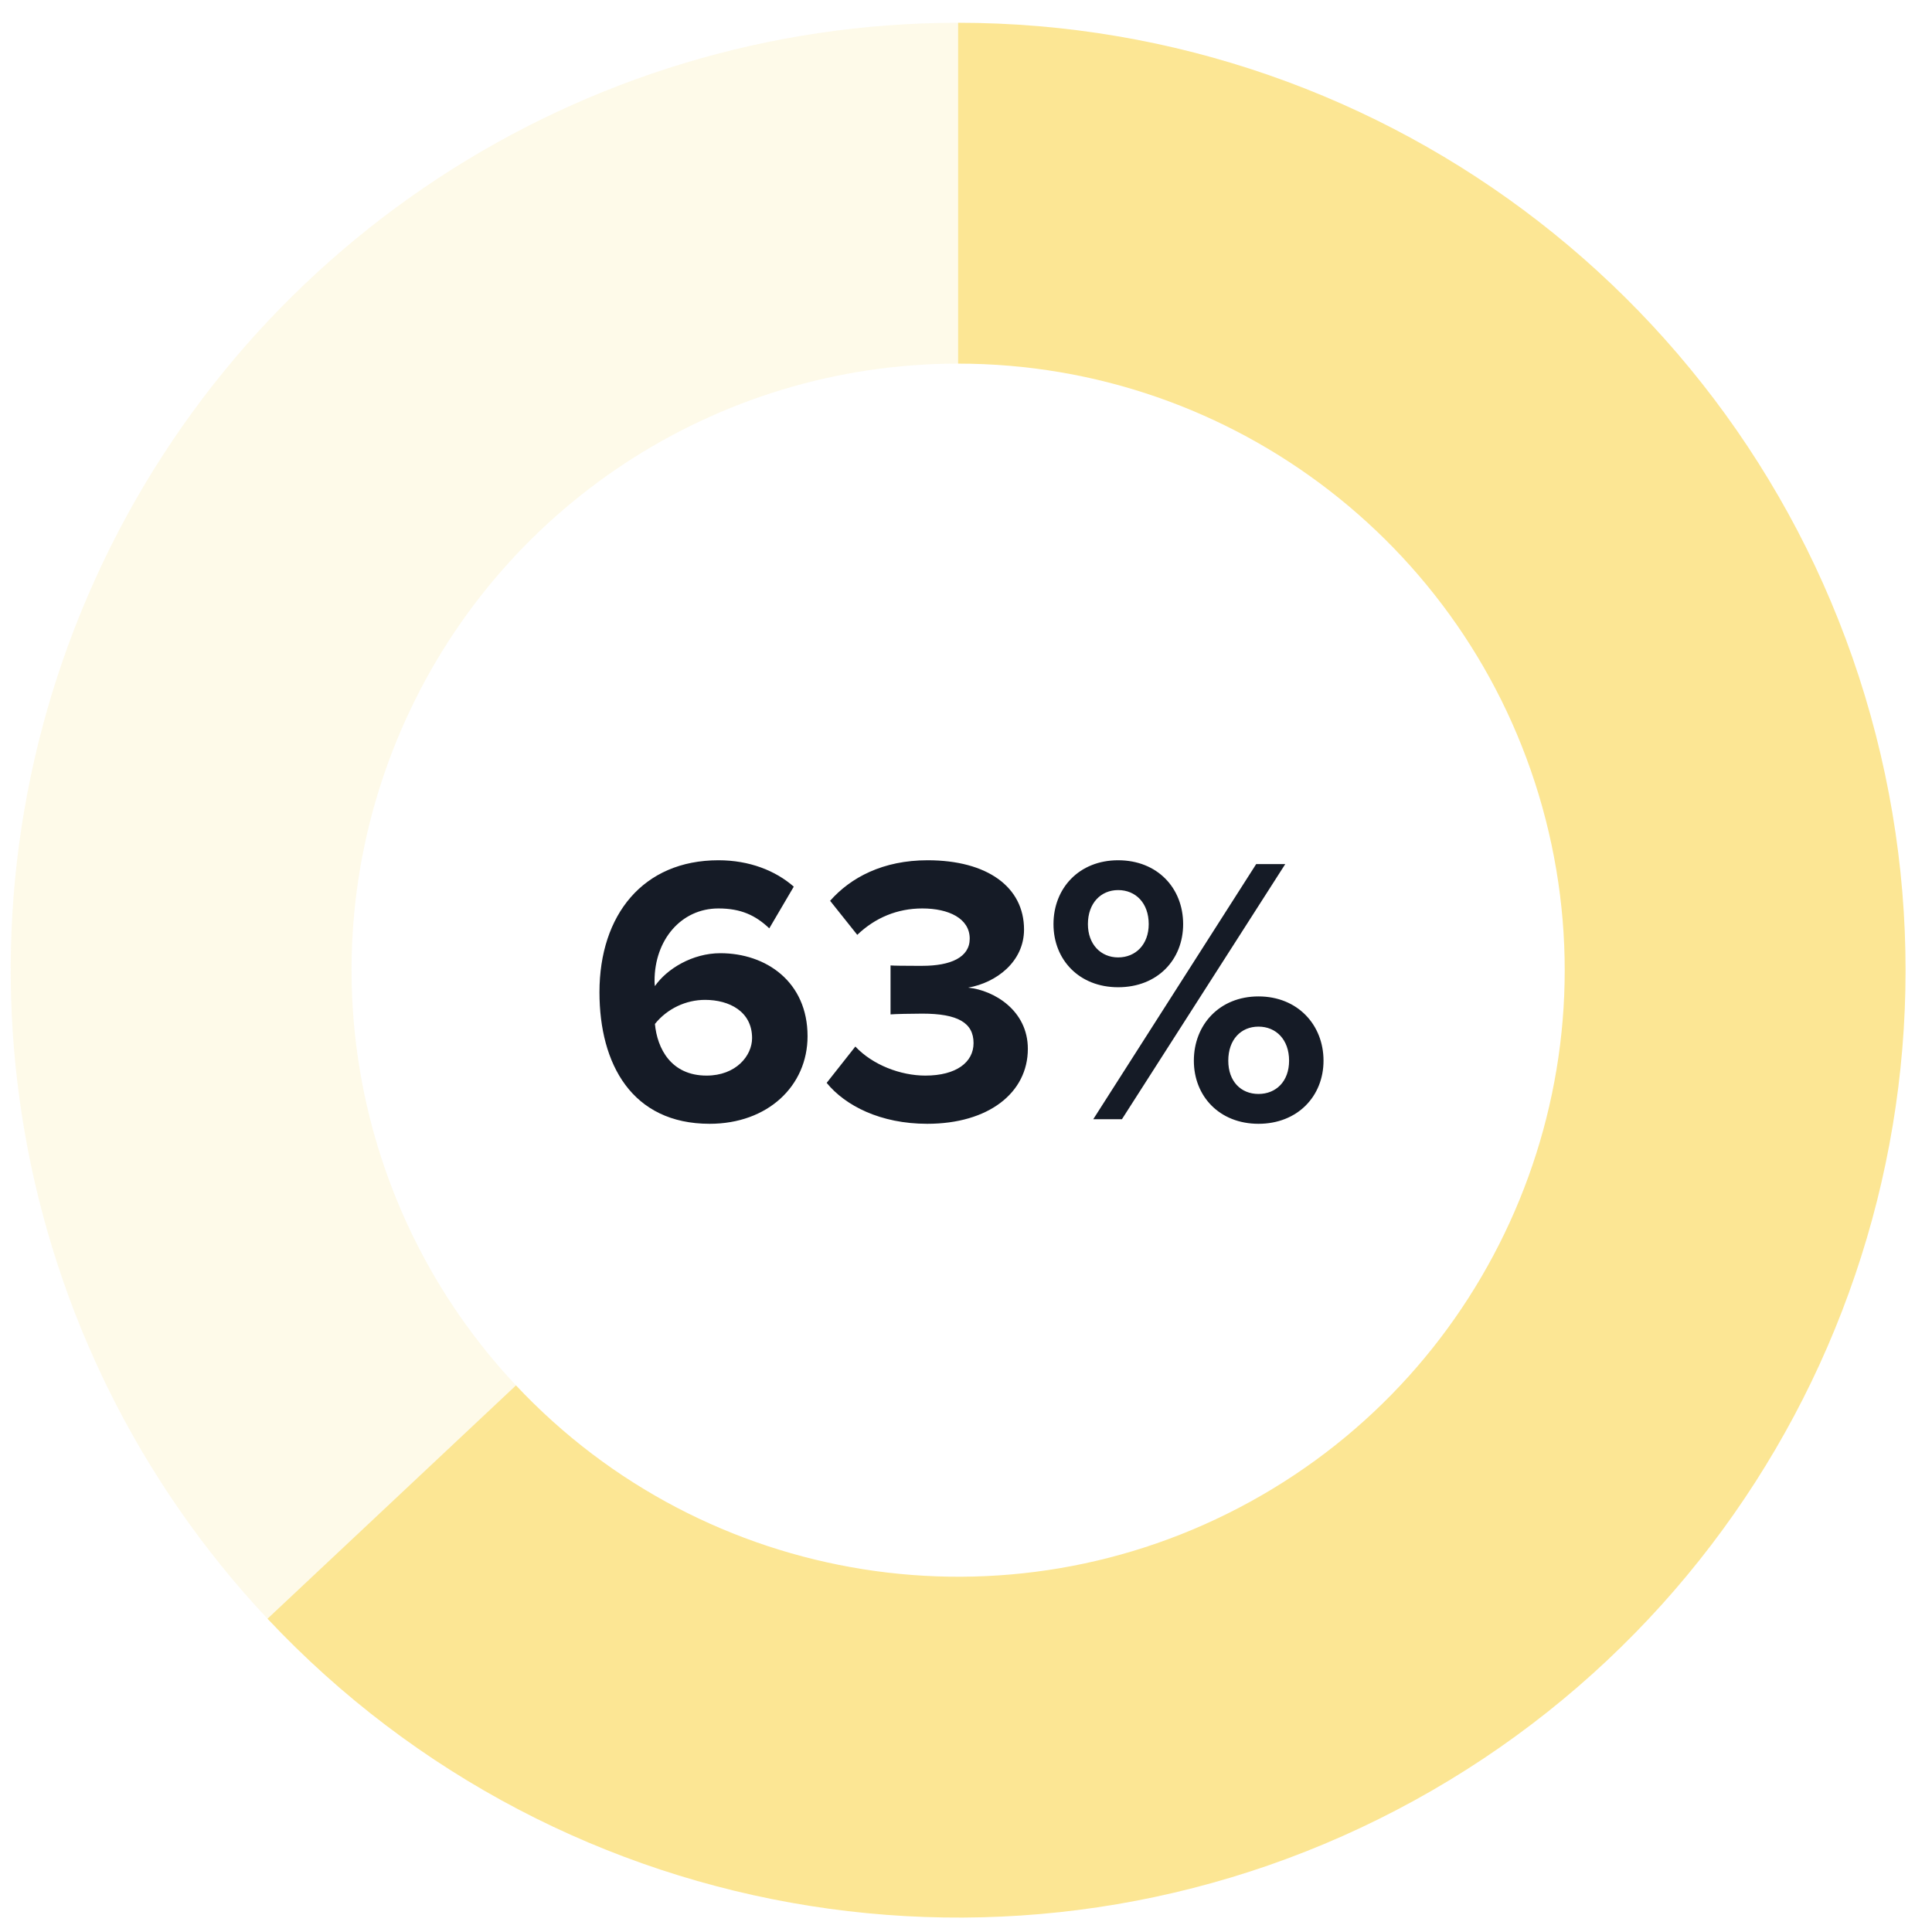
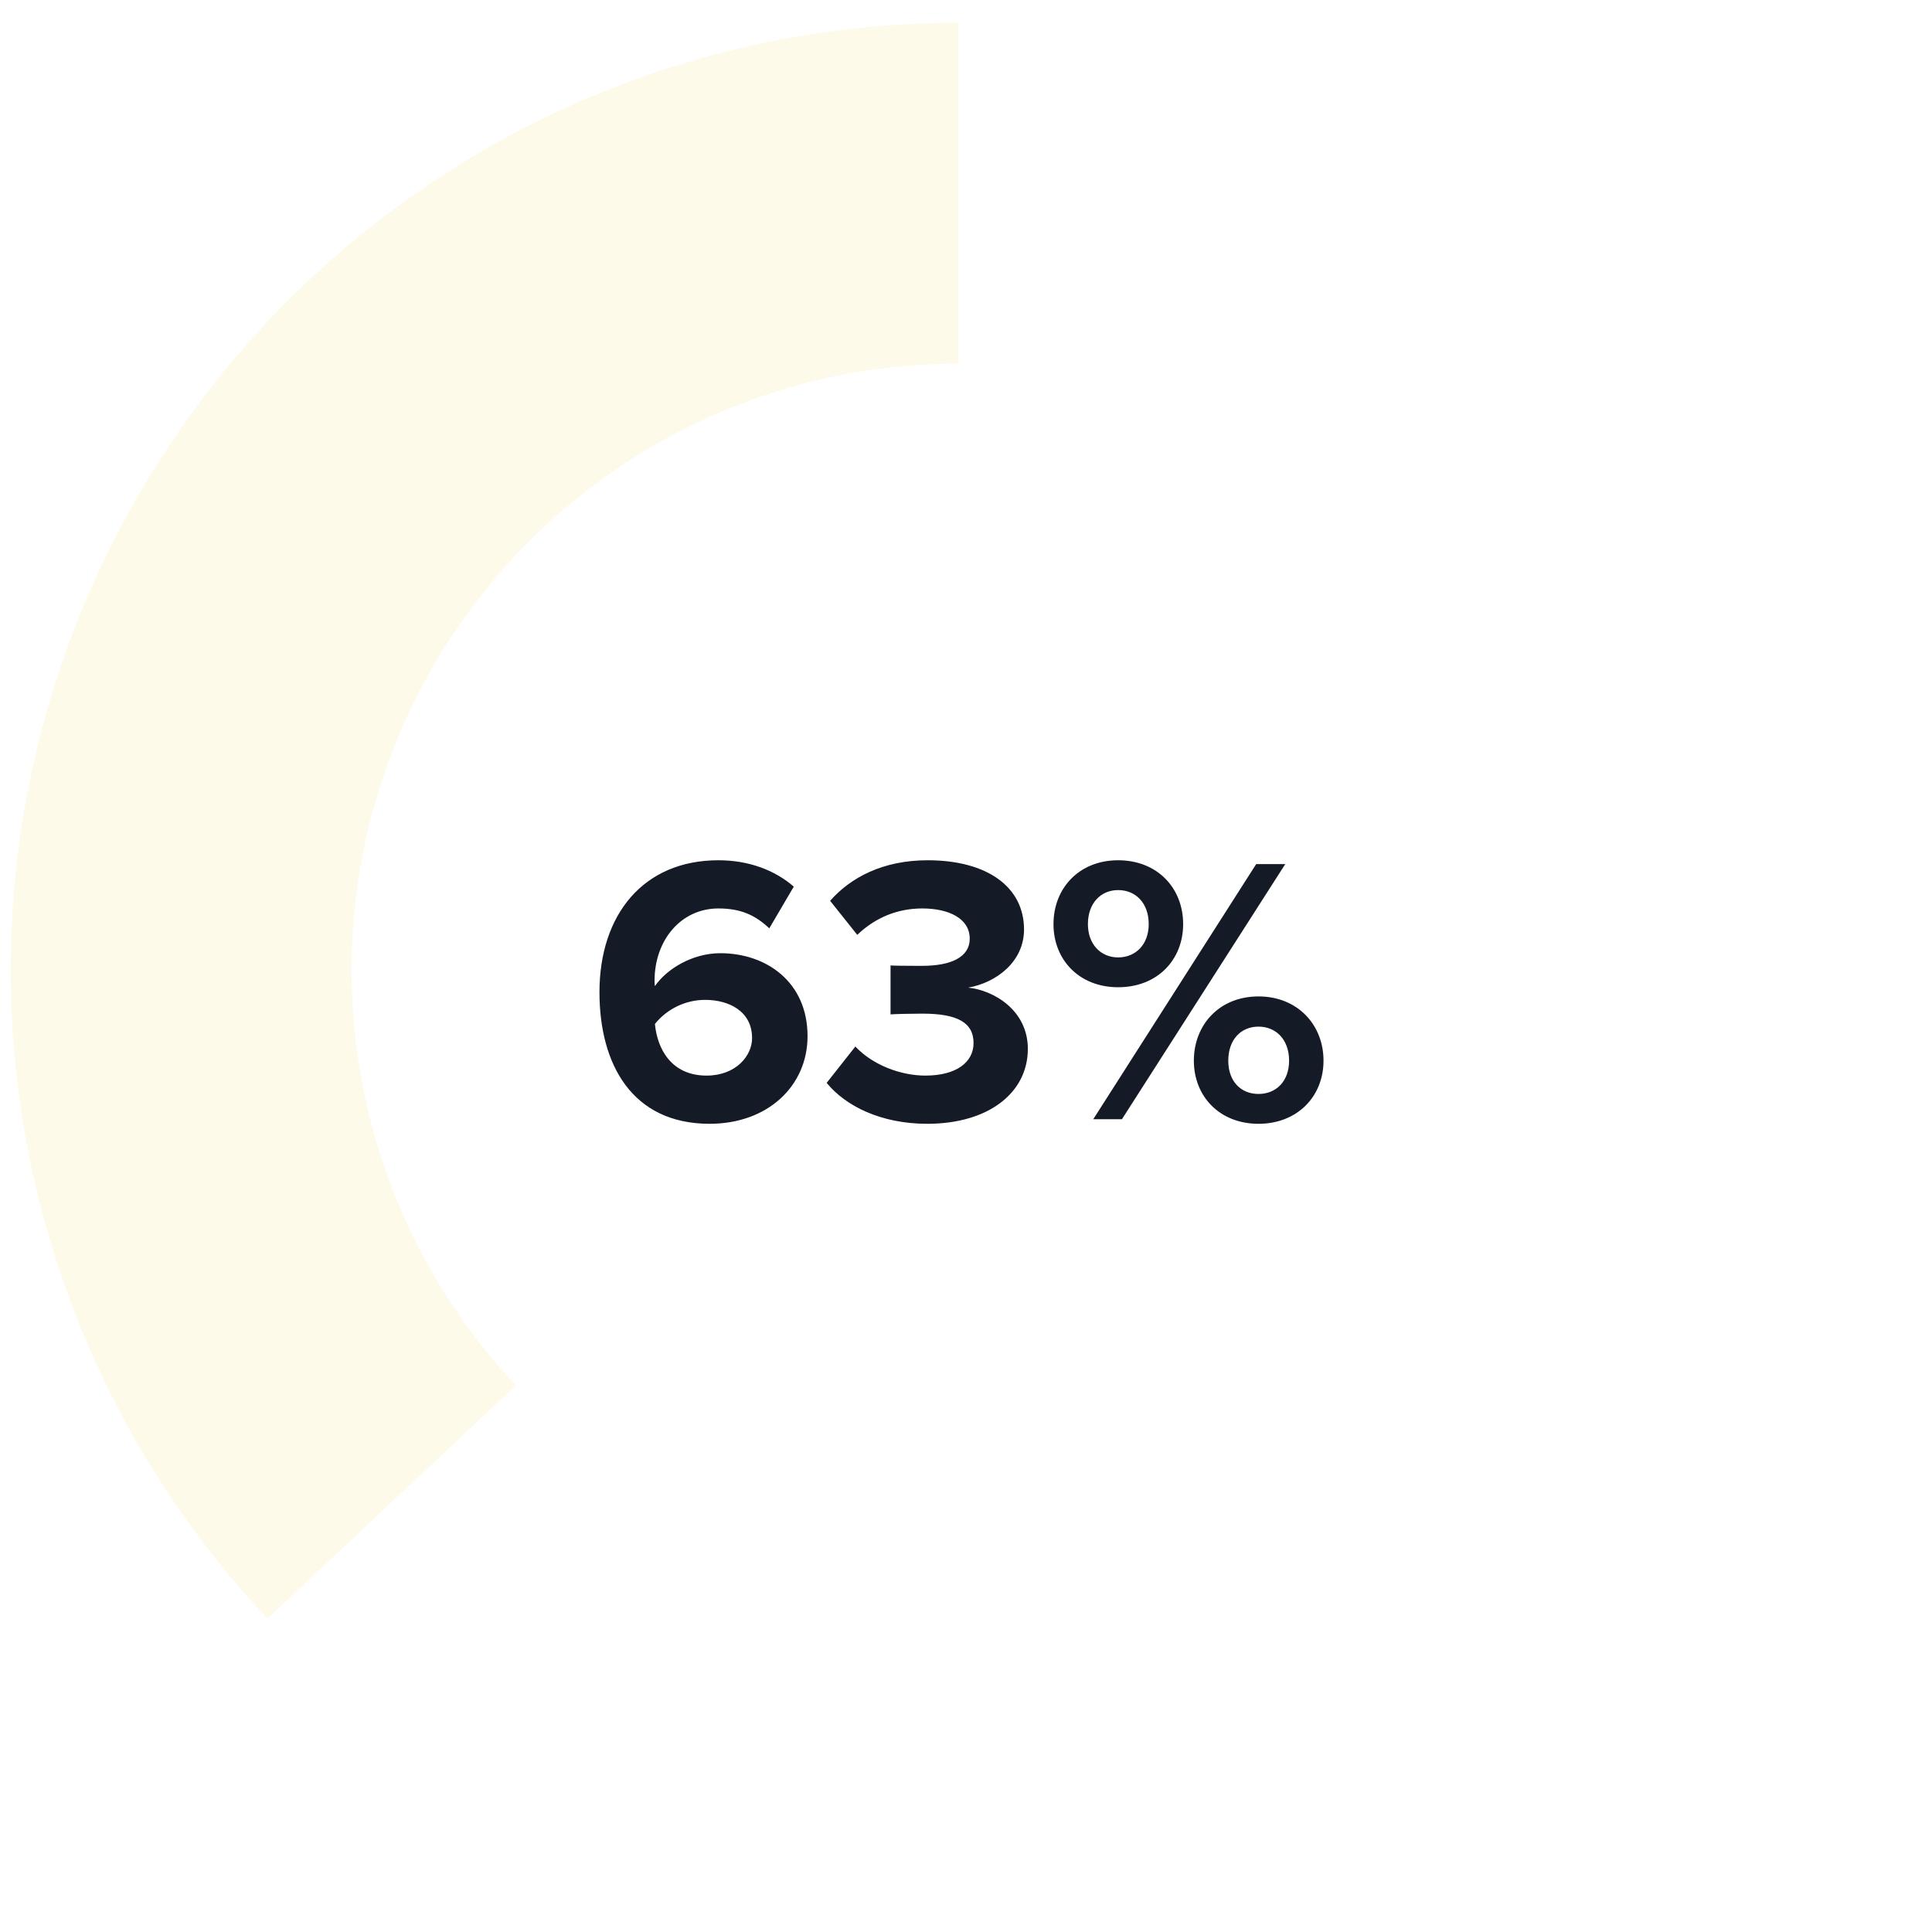
<svg xmlns="http://www.w3.org/2000/svg" width="160" height="160" viewBox="0 0 160 160">
  <g fill="none" fill-rule="evenodd">
    <path d="M0 0H160V160H0z" />
    <g>
-       <path stroke="#FCE694" stroke-width="28.228" d="M17.441 108.392c20.108 21.413 52.164 26.49 77.904 12.339 25.74-14.151 38.63-43.937 31.325-72.388C119.365 19.893 93.72 0 64.346 0" transform="translate(15 16)" />
      <path fill="#151B26" fill-rule="nonzero" d="M43.768 77.068c4.815 0 8.11-3.136 8.11-7.254 0-4.498-3.422-6.874-7.223-6.874-2.312 0-4.435 1.299-5.417 2.724-.031-.158-.031-.285-.031-.443 0-3.358 2.185-5.987 5.29-5.987 1.868 0 3.072.57 4.212 1.647l2.028-3.453c-1.52-1.33-3.675-2.185-6.24-2.185-6.24 0-9.852 4.53-9.852 10.928 0 5.955 2.693 10.897 9.123 10.897zm-.253-3.992c-2.946 0-4.087-2.249-4.277-4.276 1.014-1.267 2.566-1.995 4.15-1.995 1.995 0 3.896.95 3.896 3.167 0 1.457-1.33 3.104-3.77 3.104zm18.277 3.992c5.068 0 8.33-2.566 8.33-6.209 0-3.168-2.787-4.846-4.941-5.068 2.344-.412 4.625-2.154 4.625-4.815 0-3.516-3.041-5.733-7.983-5.733-3.706 0-6.367 1.425-8.077 3.357l2.249 2.82c1.489-1.426 3.326-2.186 5.385-2.186 2.186 0 3.928.824 3.928 2.502 0 1.553-1.584 2.25-3.928 2.25l-.742-.001c-.75-.002-1.608-.008-1.887-.031v4.054c.317-.031 1.742-.063 2.629-.063 2.946 0 4.245.76 4.245 2.439 0 1.584-1.426 2.692-3.992 2.692-2.059 0-4.371-.887-5.796-2.407l-2.376 3.01c1.552 1.9 4.466 3.389 8.33 3.389zm15.806-11.309c3.263 0 5.385-2.28 5.385-5.226 0-2.978-2.122-5.29-5.385-5.29-3.23 0-5.353 2.312-5.353 5.29 0 2.946 2.122 5.226 5.353 5.226zm.317 10.928L91.44 55.56h-2.408L75.54 76.687h2.376zm-.317-13.398c-1.425 0-2.502-1.077-2.502-2.756 0-1.743 1.077-2.82 2.502-2.82 1.457 0 2.534 1.077 2.534 2.82 0 1.679-1.077 2.756-2.534 2.756zm11.625 13.779c3.231 0 5.385-2.281 5.385-5.227 0-2.977-2.154-5.322-5.385-5.322-3.23 0-5.353 2.345-5.353 5.322 0 2.946 2.122 5.227 5.353 5.227zm0-2.471c-1.457 0-2.502-1.045-2.502-2.756 0-1.742 1.045-2.82 2.502-2.82 1.457 0 2.534 1.078 2.534 2.82 0 1.71-1.077 2.756-2.534 2.756z" transform="translate(15 16)" />
      <path stroke="#FCE694" stroke-width="28.228" d="M64.346 0C38.69 0 15.483 15.243 5.294 38.79-4.896 62.338-.123 89.688 17.44 108.392" opacity=".2" transform="translate(15 16)" />
    </g>
  </g>
</svg>